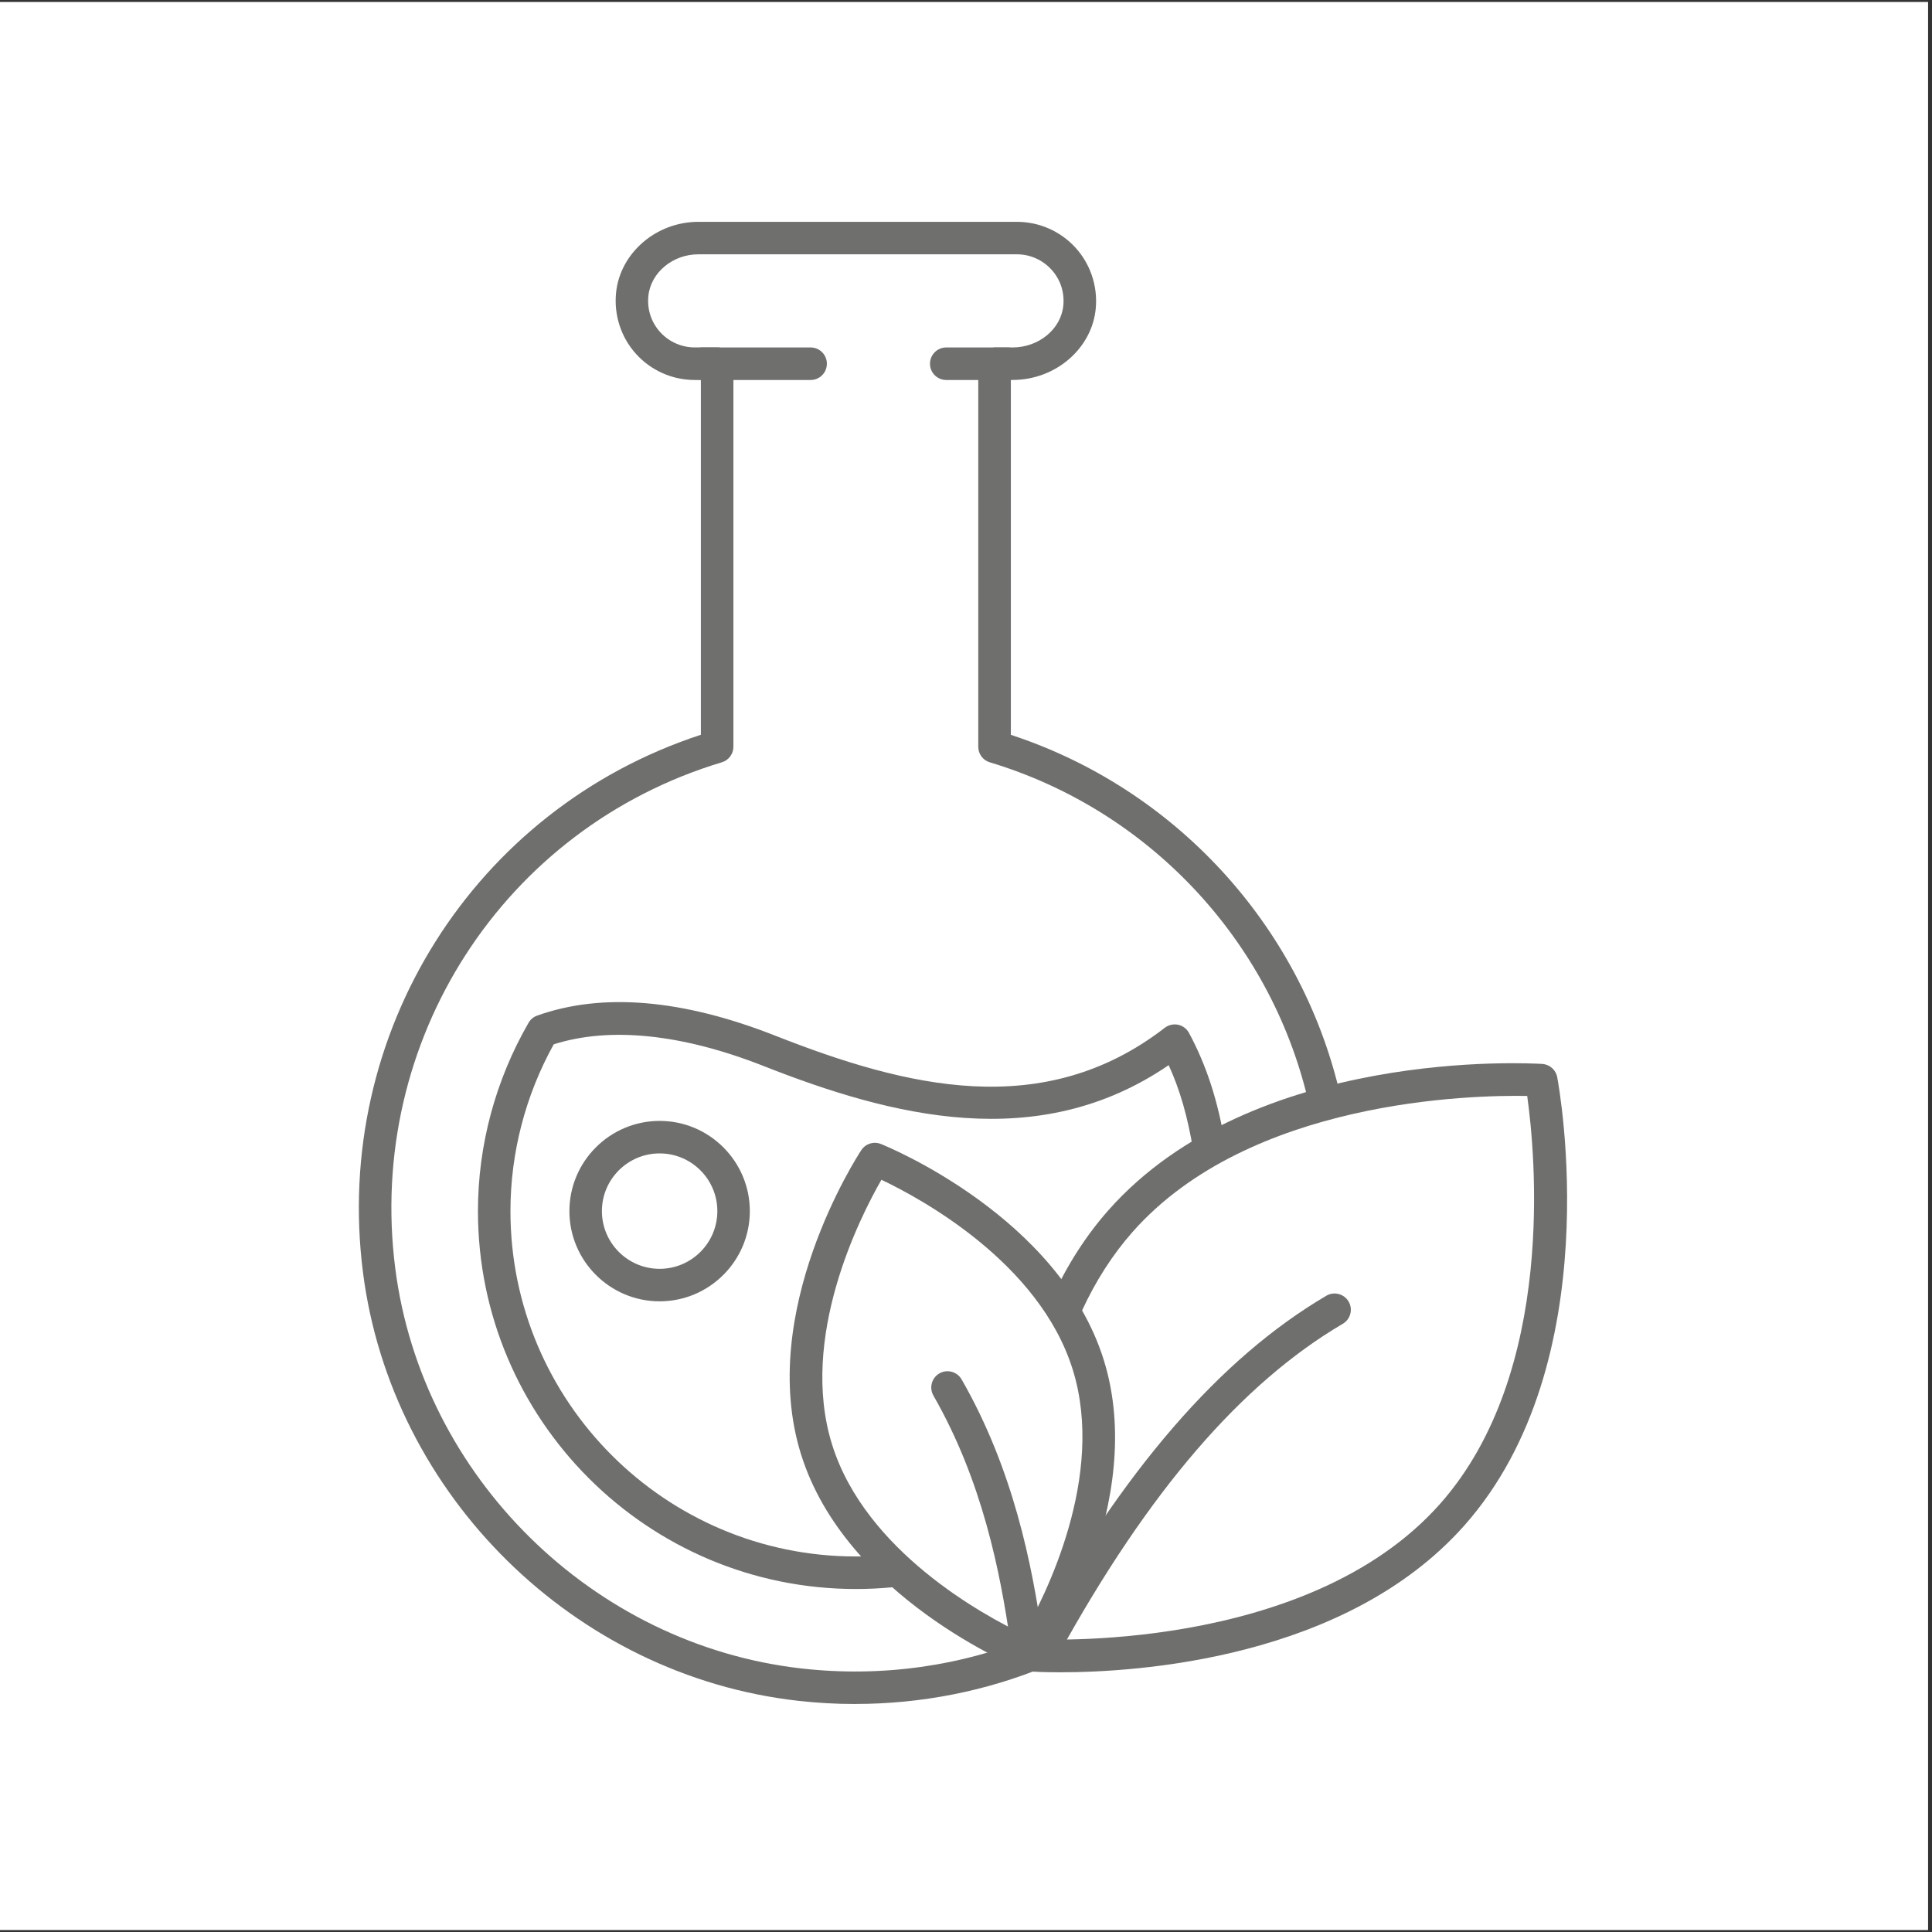
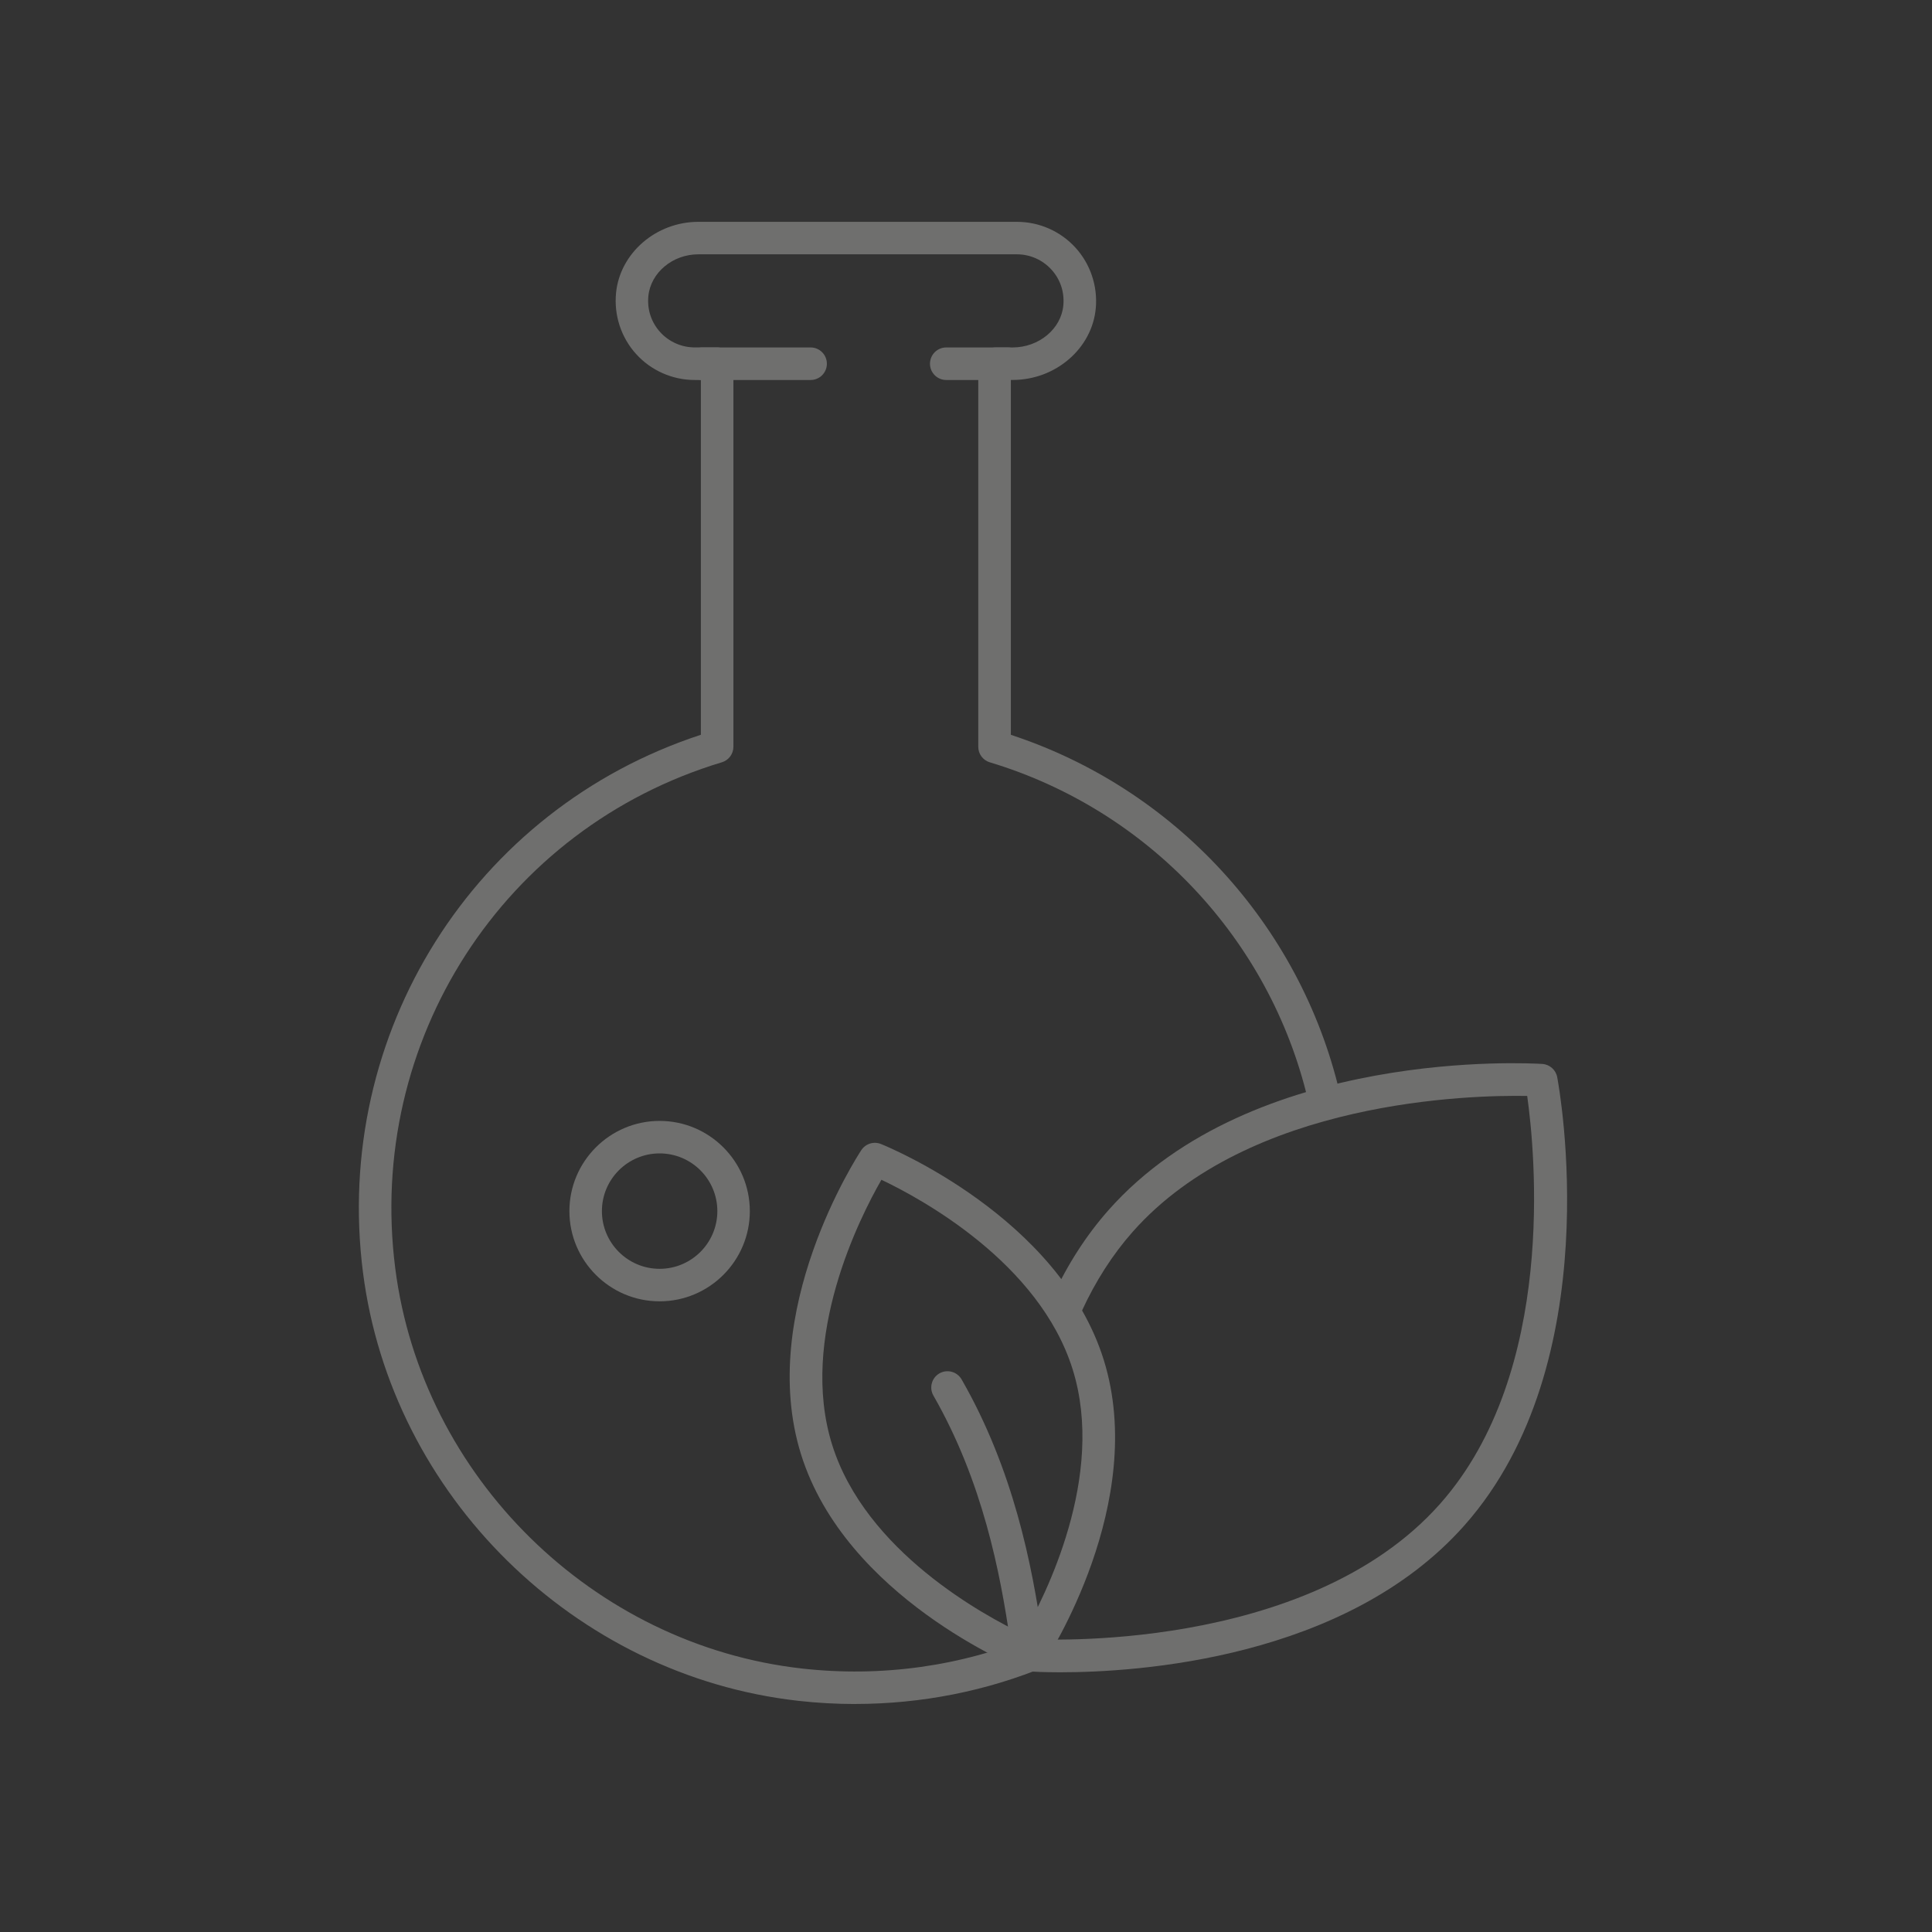
<svg xmlns="http://www.w3.org/2000/svg" width="101" height="101" viewBox="0 0 101 101" fill="none">
  <rect x="0" y="0" width="101" height="101" fill="#333333" stroke="none" />
-   <rect width="100.795" height="100.795" transform="translate(0 0.103)" fill="white" />
  <path d="M55.424 87.423C54.546 87.423 53.991 87.39 53.881 87.382C53.413 87.353 53.058 86.947 53.088 86.479C53.118 86.011 53.518 85.651 53.991 85.686C54.133 85.696 68.297 86.502 75.285 78.616C81.402 71.71 80.244 60.179 79.838 57.294C76.933 57.239 65.332 57.492 59.222 64.387C58.169 65.576 57.271 66.974 56.55 68.546C56.355 68.973 55.85 69.158 55.424 68.963C54.997 68.768 54.809 68.263 55.007 67.837C55.797 66.114 56.788 64.575 57.951 63.261C65.495 54.745 80.016 55.583 80.626 55.62C81.014 55.645 81.337 55.931 81.407 56.311C81.522 56.916 84.104 71.225 76.558 79.742C70.363 86.734 59.465 87.423 55.427 87.423H55.424Z" fill="#6F6F6E" />
  <path d="M53.838 87.37C53.733 87.37 53.626 87.35 53.52 87.308C53.14 87.155 44.206 83.487 41.876 76.029C39.547 68.57 44.804 60.469 45.026 60.127C45.249 59.789 45.679 59.654 46.055 59.806C46.435 59.959 55.367 63.629 57.699 71.085C60.028 78.543 54.771 86.644 54.549 86.987C54.386 87.232 54.118 87.37 53.838 87.37ZM46.077 61.678C44.951 63.639 41.754 69.936 43.5 75.521C45.244 81.105 51.456 84.463 53.5 85.433C54.626 83.469 57.821 77.175 56.077 71.59C54.329 65.993 48.121 62.646 46.077 61.675V61.678Z" fill="#6F6F6E" />
  <path d="M44.706 89.081C43.713 89.081 42.72 89.026 41.726 88.914C30.035 87.598 20.465 78.18 18.976 66.521C17.378 54.012 24.781 42.293 36.64 38.412V19.865H36.317C35.151 19.865 34.033 19.37 33.252 18.504C32.469 17.641 32.089 16.475 32.206 15.307C32.414 13.225 34.303 11.597 36.507 11.597H53.168C54.324 11.597 55.434 12.084 56.215 12.938C56.996 13.788 57.386 14.942 57.286 16.098C57.103 18.209 55.192 19.863 52.935 19.863H52.845V38.415C61.394 41.219 67.949 48.32 70.028 57.087C70.136 57.542 69.856 58.002 69.395 58.11C68.935 58.215 68.482 57.935 68.372 57.479C66.383 49.095 60.013 42.34 51.747 39.853C51.386 39.746 51.141 39.416 51.141 39.04V19.067C51.141 18.597 51.576 18.164 52.044 18.164H52.932C54.316 18.164 55.482 17.191 55.59 15.95C55.65 15.257 55.427 14.594 54.959 14.086C54.499 13.583 53.846 13.295 53.165 13.295H36.505C35.164 13.295 34.018 14.254 33.895 15.475C33.825 16.175 34.045 16.846 34.511 17.361C34.971 17.869 35.629 18.162 36.317 18.162H37.491C37.961 18.162 38.341 18.542 38.341 19.012V39.038C38.341 39.413 38.096 39.743 37.736 39.851C26.322 43.286 19.141 54.412 20.663 66.306C22.056 77.197 30.993 85.994 41.916 87.225C46.082 87.695 50.288 87.105 54.083 85.521C54.516 85.341 55.014 85.546 55.194 85.979C55.374 86.412 55.169 86.91 54.736 87.09C51.581 88.406 48.161 89.079 44.706 89.079V89.081Z" fill="#6F6F6E" />
-   <path d="M44.741 83.069C33.848 83.069 24.986 74.207 24.986 63.314C24.986 59.871 25.902 56.469 27.631 53.469C27.731 53.294 27.891 53.161 28.081 53.093C31.488 51.878 35.682 52.233 40.541 54.147C47.358 56.831 54.541 58.64 60.891 53.731C61.089 53.579 61.344 53.521 61.589 53.571C61.834 53.624 62.042 53.782 62.16 54.002C63.08 55.723 63.666 57.525 64.054 59.846C64.131 60.309 63.819 60.747 63.356 60.825C62.888 60.897 62.455 60.589 62.377 60.127C62.085 58.368 61.689 56.986 61.096 55.683C54.264 60.357 46.58 58.353 39.917 55.728C35.657 54.049 31.874 53.661 28.947 54.595C27.465 57.269 26.685 60.277 26.685 63.314C26.685 73.269 34.783 81.368 44.739 81.368C45.322 81.368 45.905 81.34 46.475 81.285C46.945 81.238 47.358 81.583 47.401 82.051C47.446 82.519 47.103 82.934 46.635 82.979C46.012 83.039 45.372 83.069 44.736 83.069H44.741Z" fill="#6F6F6E" />
  <path d="M42.377 19.865H36.718C36.247 19.865 35.867 19.485 35.867 19.015C35.867 18.544 36.247 18.164 36.718 18.164H42.377C42.847 18.164 43.227 18.544 43.227 19.015C43.227 19.485 42.847 19.865 42.377 19.865Z" fill="#6F6F6E" />
-   <path d="M52.69 19.865H49.467C48.997 19.865 48.617 19.485 48.617 19.015C48.617 18.544 48.997 18.164 49.467 18.164H52.69C53.16 18.164 53.541 18.544 53.541 19.015C53.541 19.485 53.16 19.865 52.69 19.865Z" fill="#6F6F6E" />
+   <path d="M52.69 19.865H49.467C48.997 19.865 48.617 19.485 48.617 19.015C48.617 18.544 48.997 18.164 49.467 18.164H52.69C53.16 18.164 53.541 18.544 53.541 19.015Z" fill="#6F6F6E" />
  <path d="M34.483 68.03C31.881 68.03 29.767 65.913 29.767 63.314C29.767 60.714 31.884 58.598 34.483 58.598C37.083 58.598 39.199 60.714 39.199 63.314C39.199 65.913 37.083 68.03 34.483 68.03ZM34.483 60.297C32.819 60.297 31.466 61.65 31.466 63.314C31.466 64.978 32.819 66.331 34.483 66.331C36.147 66.331 37.501 64.978 37.501 63.314C37.501 61.65 36.147 60.297 34.483 60.297V60.297Z" fill="#6F6F6E" />
  <path d="M53.656 86.559C53.24 86.559 52.877 86.254 52.815 85.831C52.289 82.183 51.359 77.425 48.797 72.959C48.564 72.551 48.704 72.031 49.109 71.798C49.515 71.563 50.035 71.705 50.27 72.111C52.977 76.827 53.951 81.791 54.496 85.589C54.564 86.054 54.241 86.484 53.776 86.552C53.736 86.557 53.693 86.562 53.653 86.562L53.656 86.559Z" fill="#6F6F6E" />
-   <path d="M54.621 86.882C54.481 86.882 54.341 86.85 54.211 86.777C53.801 86.549 53.651 86.034 53.878 85.621C58.707 76.867 63.763 71.017 69.338 67.737C69.74 67.502 70.263 67.635 70.501 68.04C70.739 68.445 70.604 68.966 70.198 69.204C64.894 72.323 60.043 77.963 55.367 86.444C55.212 86.725 54.922 86.885 54.621 86.885V86.882Z" fill="#6F6F6E" />
</svg>